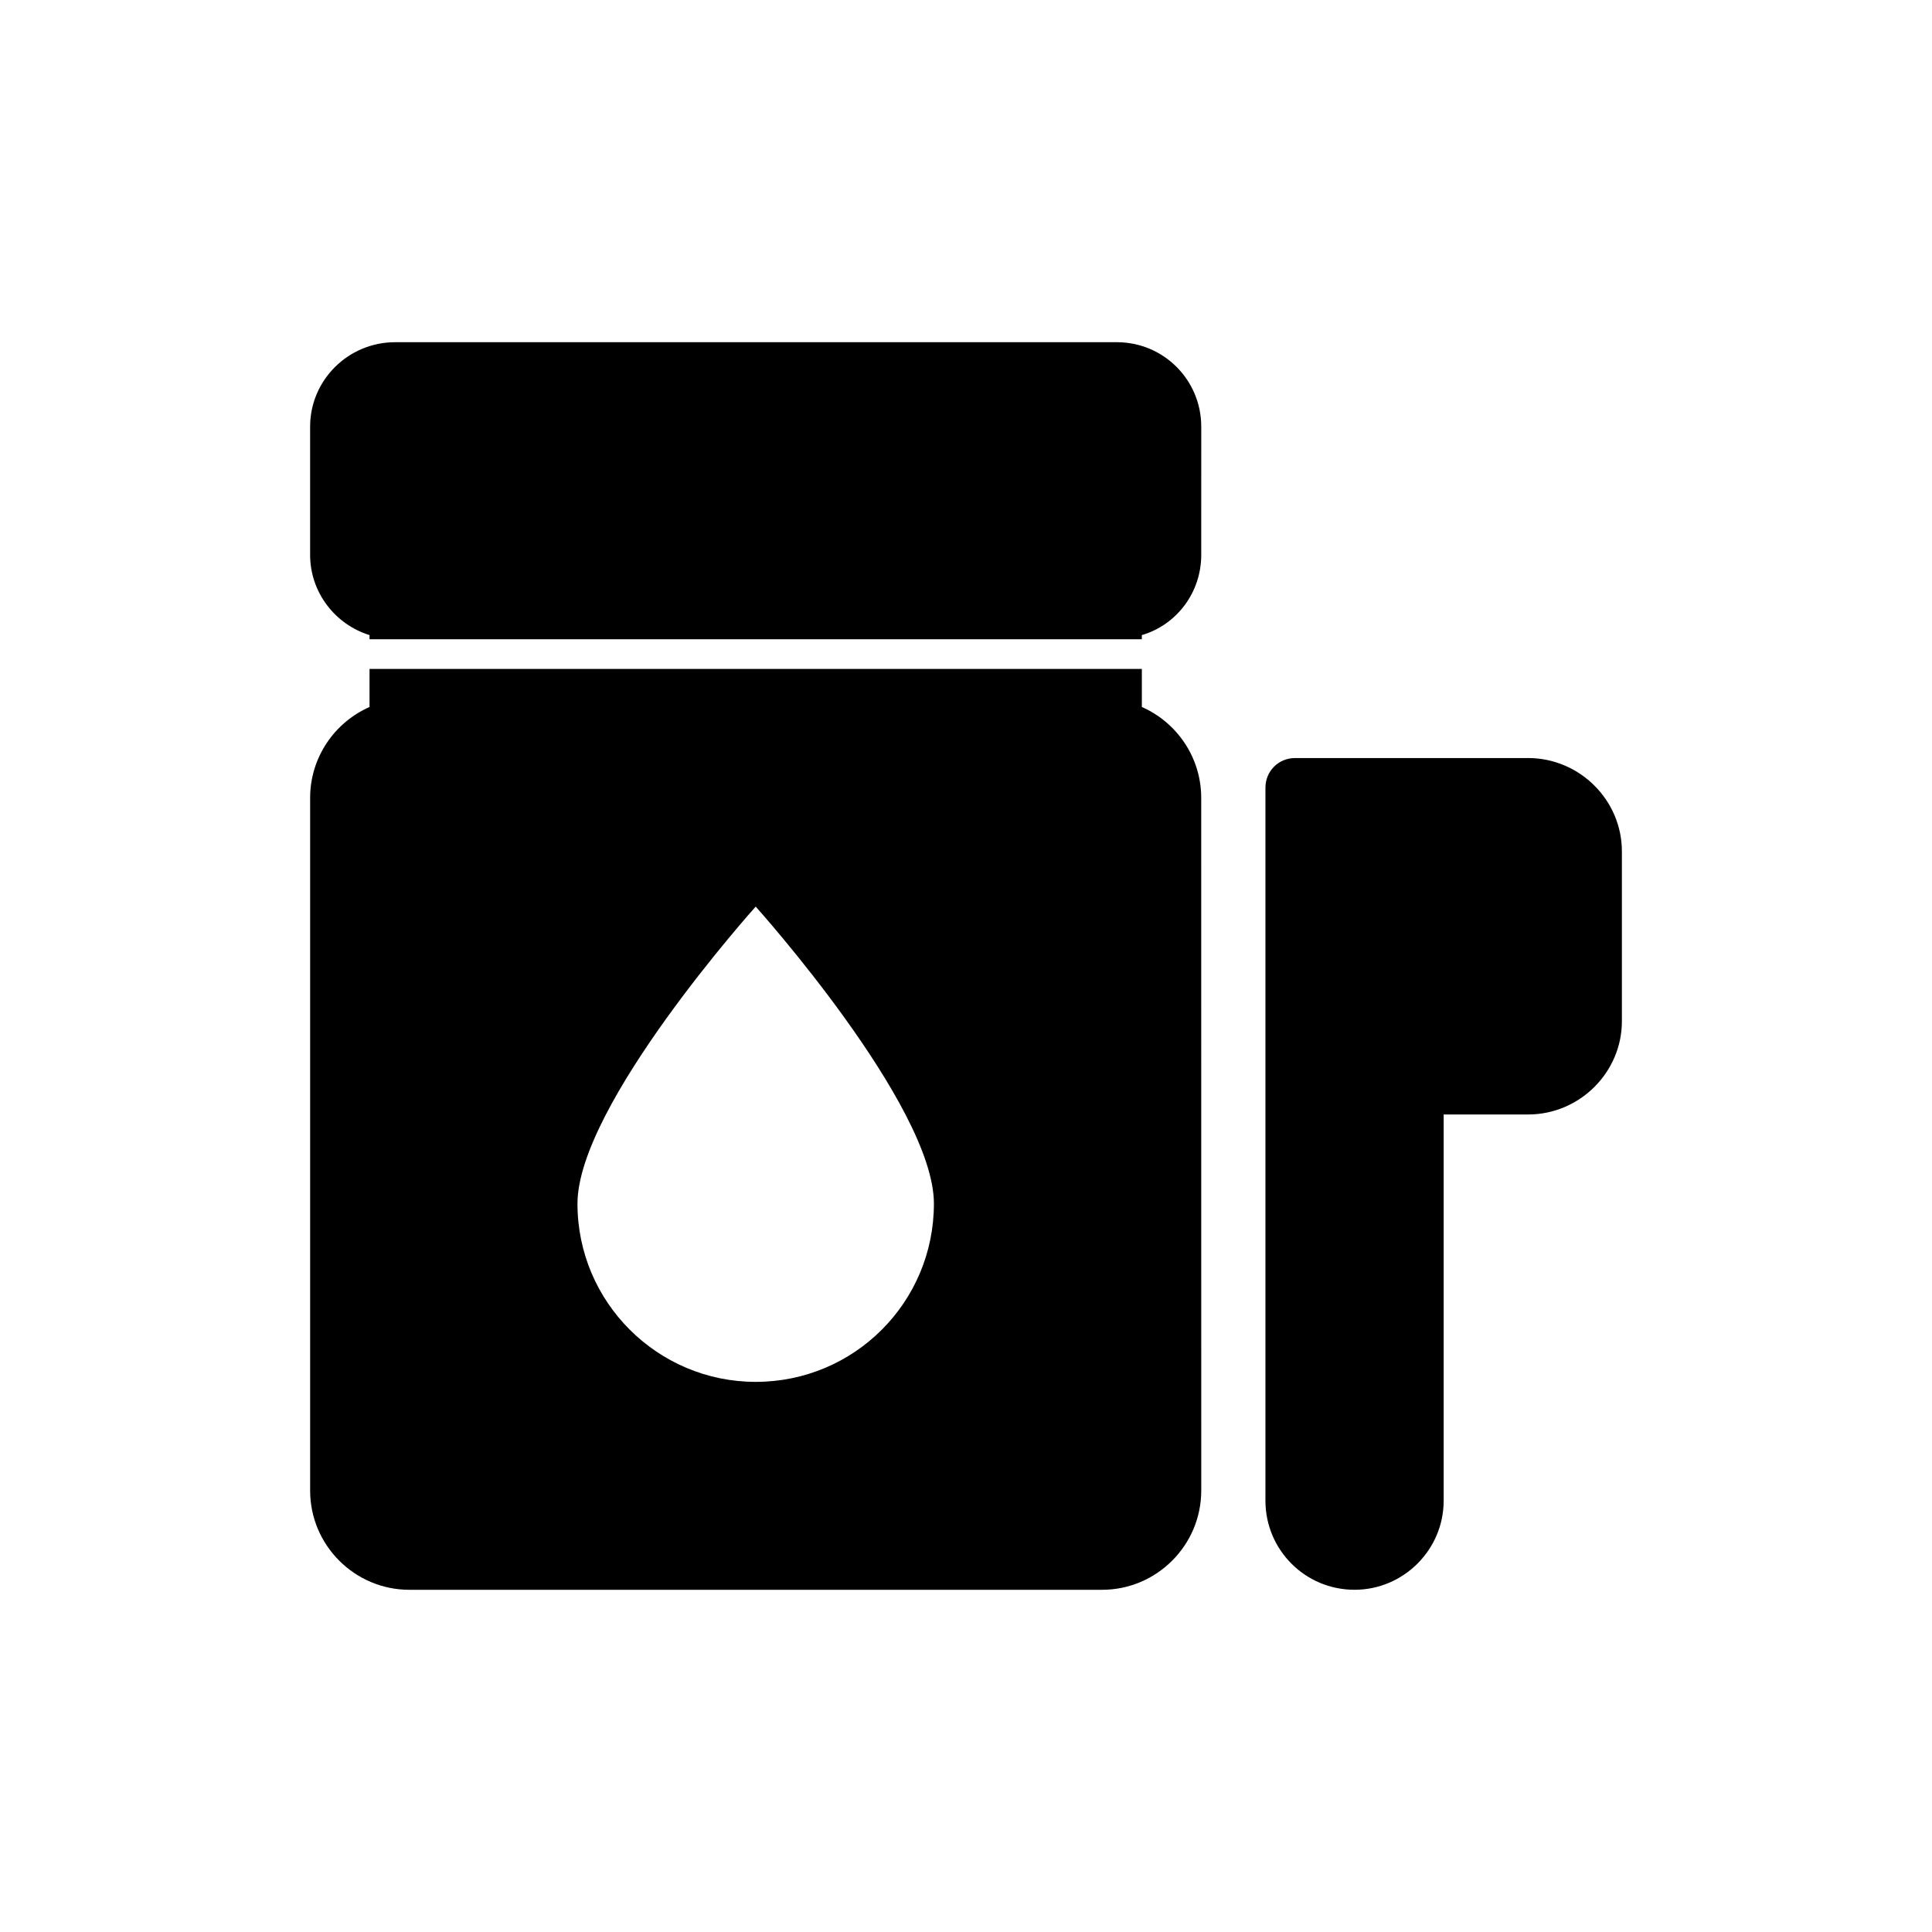
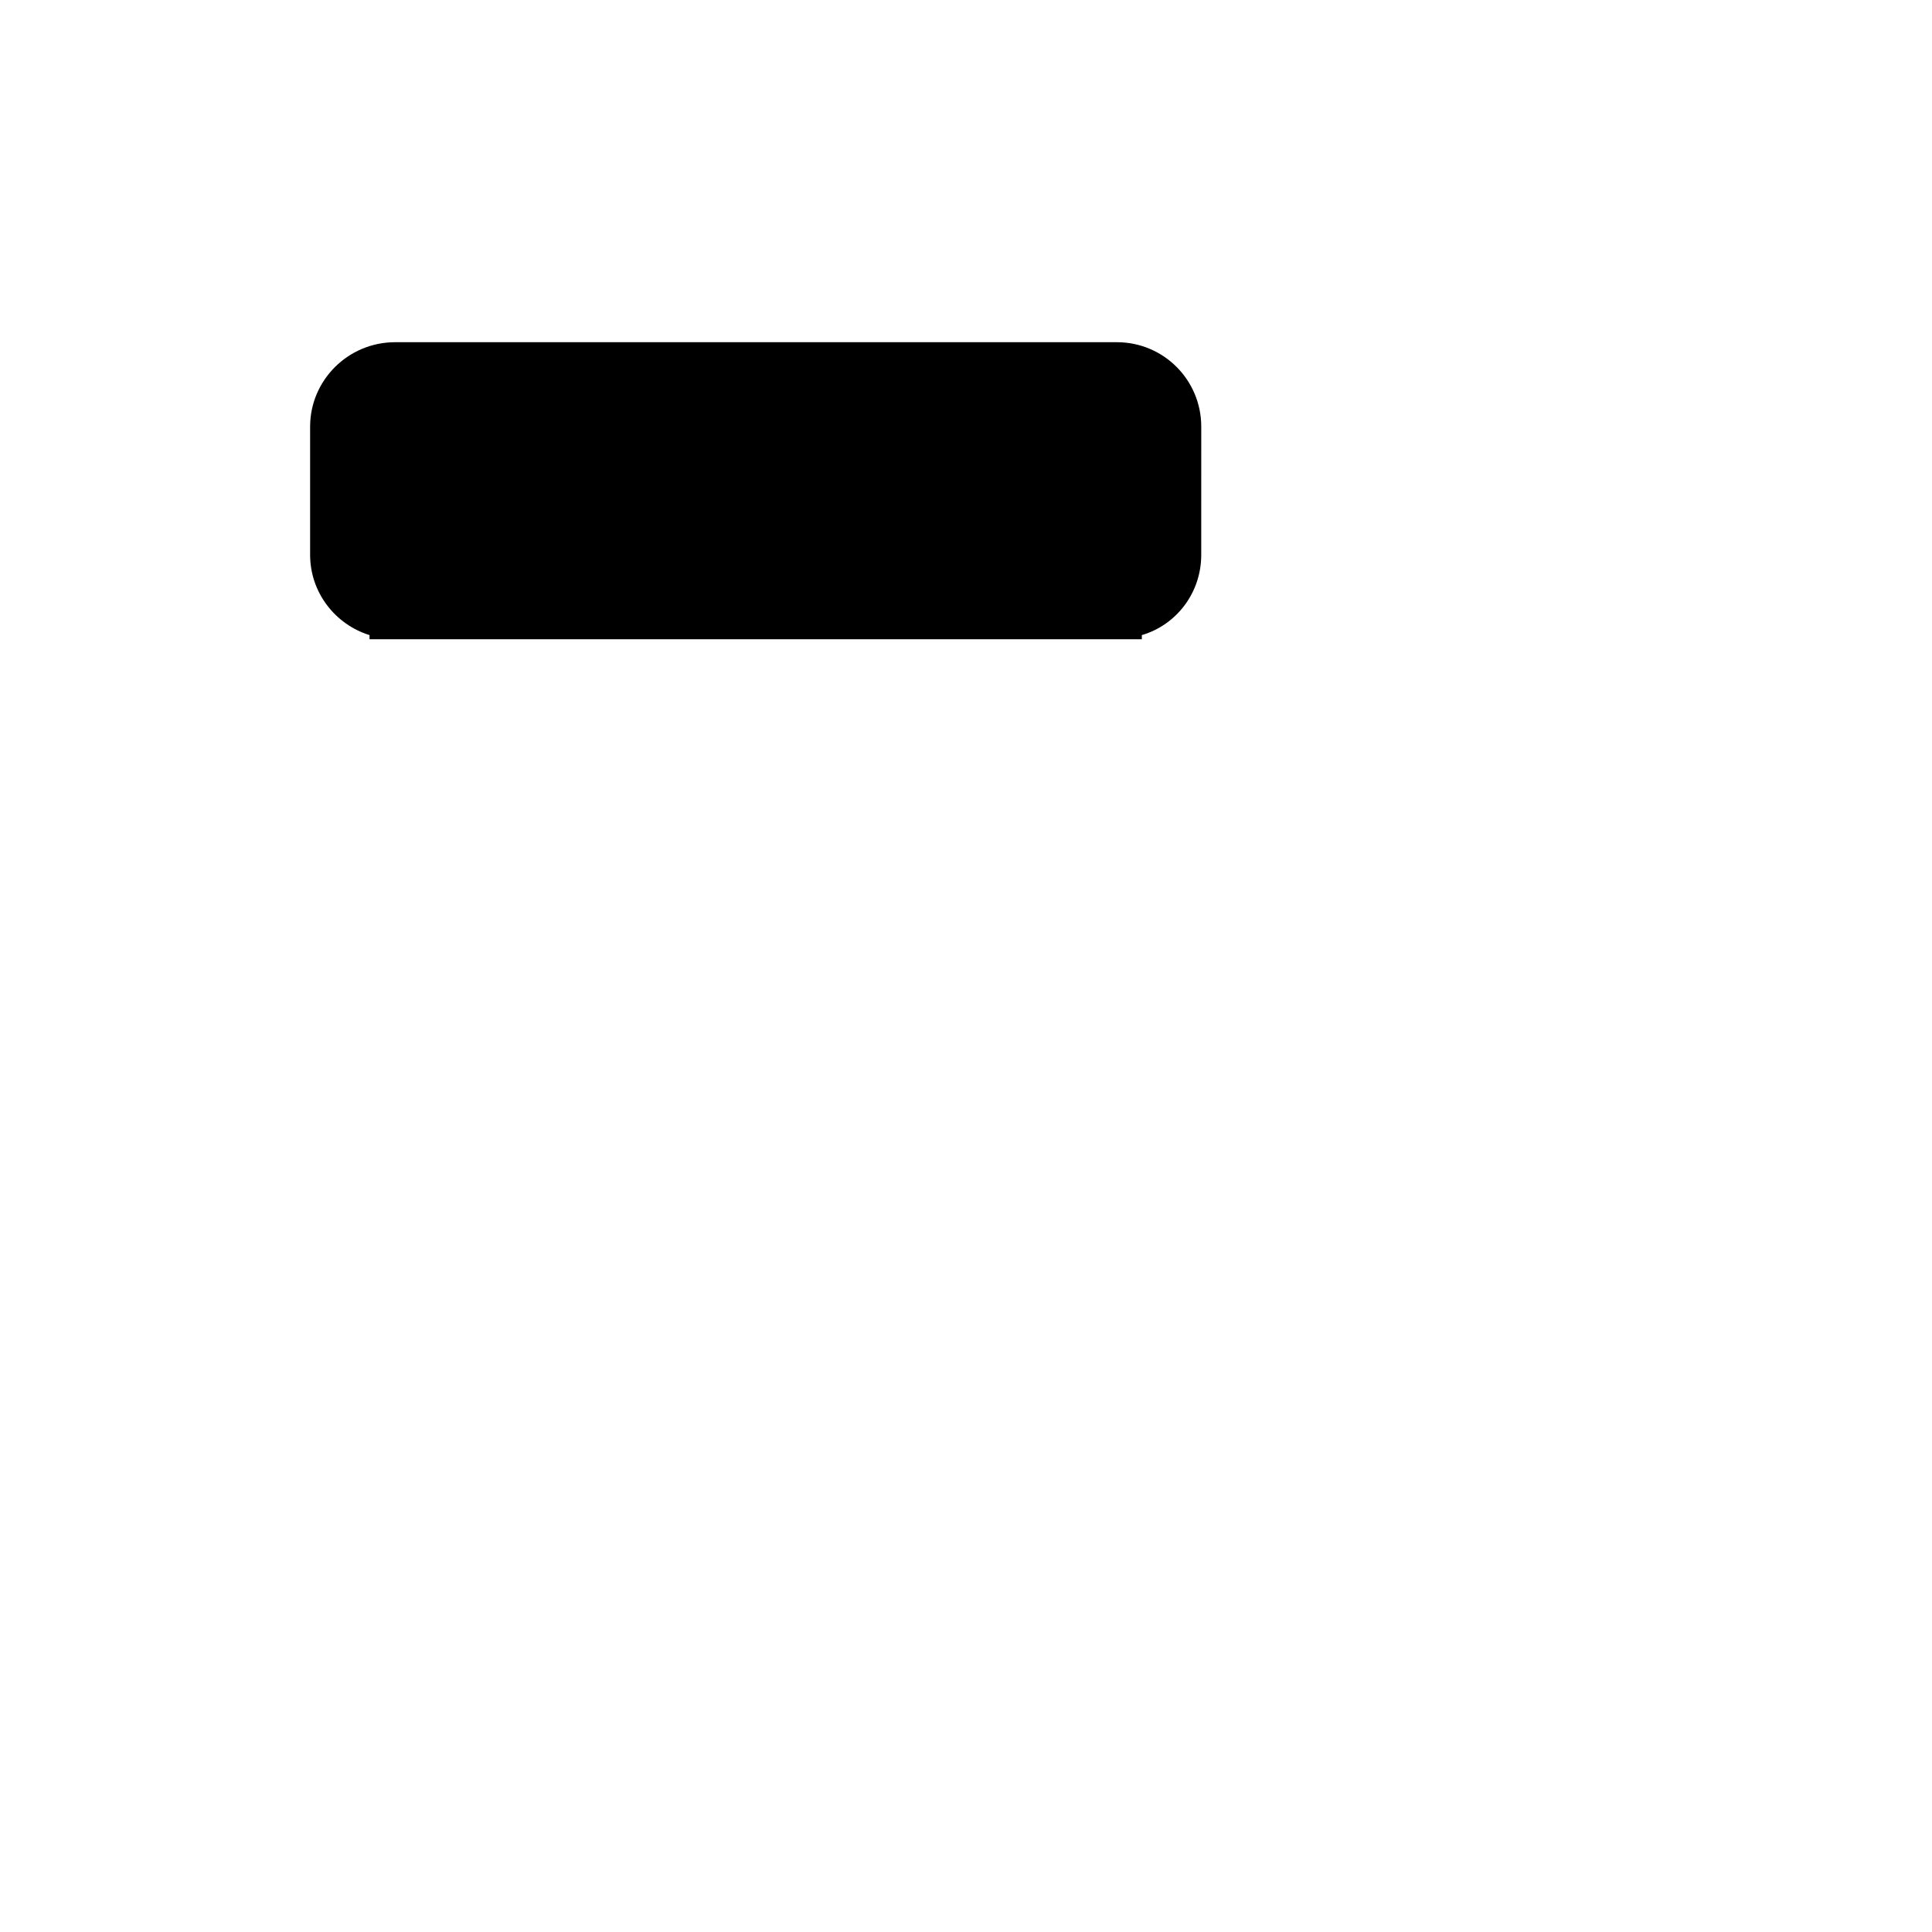
<svg xmlns="http://www.w3.org/2000/svg" fill="#000000" width="800px" height="800px" version="1.1" viewBox="144 144 512 512">
  <g>
    <path d="m439.99 234.69h-191.29c-12.438 0-22.516 10.078-22.516 22.355v34.008c0 9.918 6.613 18.422 15.742 21.254v1.102h204.67v-1.102c9.133-2.676 15.742-11.18 15.742-21.254l0.004-34.008c0-12.281-9.918-22.355-22.355-22.355z" />
-     <path d="m446.6 331.36v-10.078h-204.67v10.078c-9.289 4.094-15.742 13.383-15.742 24.09v183.57c0 14.484 11.809 26.293 26.293 26.293h183.57c14.484 0 26.293-11.809 26.293-26.293l-0.008-183.58c0-10.703-6.453-19.992-15.742-24.086zm-55.105 131.62c0 26.137-21.098 47.23-47.23 47.23-25.977 0-47.23-21.098-47.23-47.23 0-26.137 47.23-78.719 47.23-78.719 0-0.004 47.23 52.582 47.23 78.719z" />
-     <path d="m548.94 344.89h-61.715c-4.41 0-7.871 3.465-7.871 7.871v188.93c0 13.066 10.547 23.617 23.617 23.617 12.91 0 23.617-10.547 23.617-23.617v-102.34h22.355c13.699 0 24.875-11.18 24.875-24.719v-45.027c-0.004-13.539-11.184-24.719-24.879-24.719z" />
  </g>
</svg>